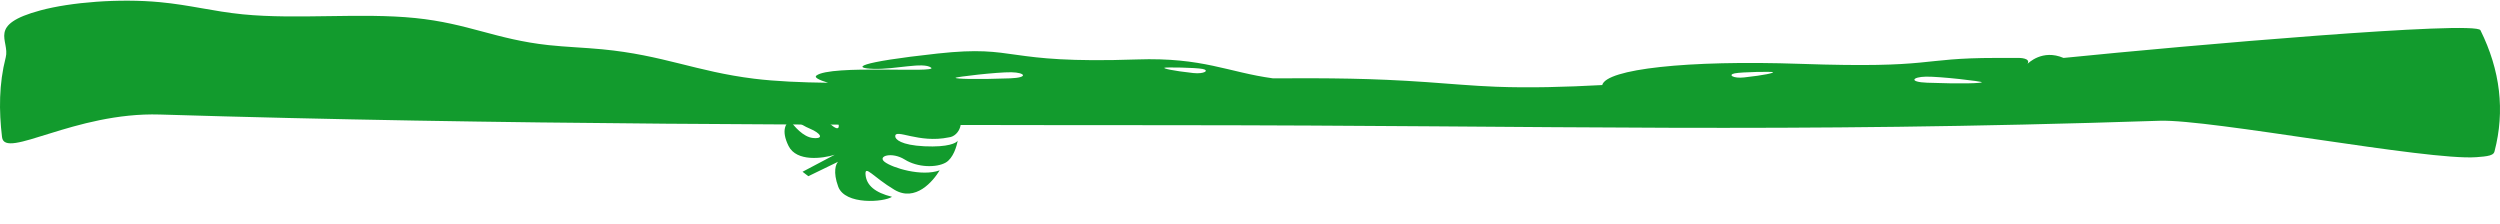
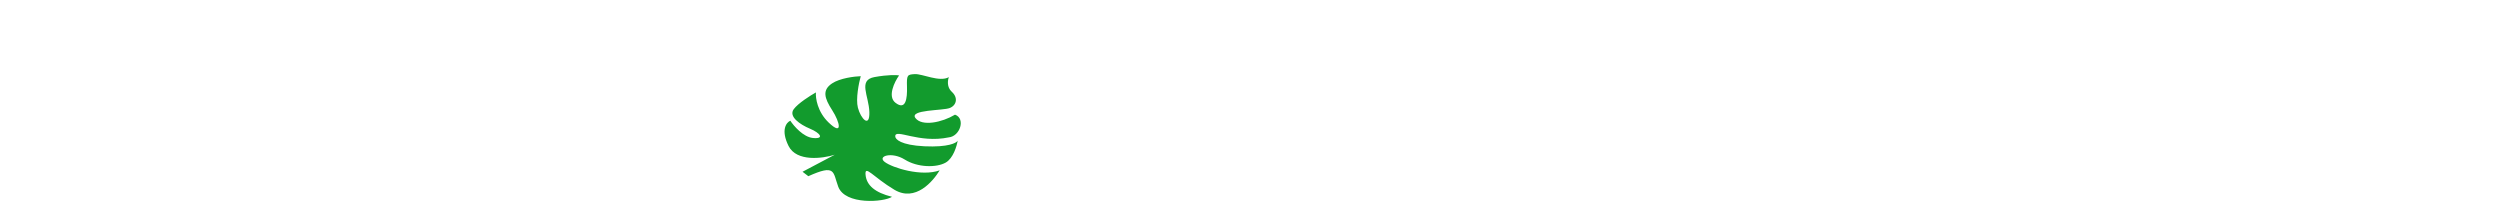
<svg xmlns="http://www.w3.org/2000/svg" width="2116" height="190" viewBox="0 0 2116 190" fill="none">
-   <path d="M4.837 48.675C8.608 33.962 -11.575 21.064 34.446 8.729C59.935 1.897 100.711 -1.412 135.298 1.824C160.685 4.193 180.295 9.632 205.497 12.131C251.436 16.676 305.653 10.61 351.449 15.265C396.363 19.829 419.763 33.353 464.247 38.184C478.815 39.761 494.798 40.295 509.612 41.715C561.391 46.656 589.134 60.531 638.229 66.607C656.649 68.884 678.328 69.778 700.867 70.064C692.958 67.621 689.044 65.528 690.929 64.016C702.813 54.437 794.732 62.181 788.073 57.231C781.414 52.28 757.973 58.835 739.573 58.282C721.193 57.729 724.349 52.861 793.585 45.31C862.841 37.769 847.228 54.272 962.321 50.316C1018.14 48.399 1039.5 61.158 1077.38 66.302C1125.04 66.072 1160.54 66.219 1207.49 69.501C1227.07 70.866 1246.31 72.654 1266.37 73.429C1266.39 73.429 1266.42 73.429 1266.44 73.429C1294.43 74.498 1324.96 73.687 1356.12 71.991C1359.54 58.475 1427.78 50.74 1523.83 54.041C1638.93 57.996 1622.45 49.035 1689.47 49.035C1705.91 49.035 1709.01 49.035 1709.01 49.035C1709.01 49.035 1719.07 49.035 1716.11 54.041C1716.7 53.506 1728.65 41.346 1746.58 49.035C1852.88 38.304 2095.32 17.256 2099.44 25.581C2116.28 59.517 2120.3 93.877 2111.39 128.016C2111.06 129.26 2110.57 130.597 2107.39 131.546C2104.52 132.395 2100.06 132.745 2095.84 133.049C2054.61 136.045 1870.58 100.774 1828 102.212C1504.17 112.86 1319.77 106.135 993.322 105.96C701.071 105.803 425.541 105.774 135.298 96.933C63.091 94.729 4.038 135.428 1.723 116.086C-0.961 93.674 -0.92 71.069 4.817 48.685L4.837 48.675ZM1500.68 61.094C1499.88 60.494 1474.27 60.882 1468.26 62.08C1462.28 63.279 1466.81 66.57 1476.23 65.537C1494.2 63.555 1501.46 61.702 1500.66 61.103L1500.68 61.094ZM1630.18 64.874C1618.52 65.085 1615.3 69.437 1631.22 70.018C1661.57 71.124 1676.83 70.433 1677.47 69.649C1678.08 68.856 1641.84 64.662 1630.2 64.874H1630.18ZM855.998 61.158C844.339 60.946 808.092 65.141 808.727 65.934C809.342 66.727 824.627 67.418 854.973 66.302C870.894 65.722 867.657 61.37 856.018 61.158H855.998ZM1017.91 58.365C1011.93 57.166 986.295 56.779 985.495 57.378C984.696 57.978 991.95 59.84 1009.92 61.813C1019.35 62.855 1023.89 59.563 1017.89 58.355L1017.91 58.365Z" fill="#129B2D" />
-   <path d="M805.619 77.716C801.241 73.762 802.128 67.785 803.12 65.291C795.264 69.786 780.662 62.359 774.282 62.728C767.901 63.097 767.379 63.448 767.676 73.435C767.973 83.422 766.681 93.694 757.96 87.016C750.984 81.674 757.079 69.325 760.999 63.818C758.857 63.429 751.712 63.163 740.268 65.21C725.964 67.77 735.412 81.011 735.823 94.839C736.234 108.667 728.535 100.52 726.127 91.168C724.2 83.686 726.925 70.258 728.529 64.479C723.208 64.659 710.895 66.141 704.211 70.633C695.856 76.247 697.651 82.876 704.352 93.262C711.052 103.648 713.529 115.304 701.47 103.818C691.822 94.629 690.196 82.923 690.589 78.219C685.874 80.865 675.522 87.403 671.836 92.387C667.228 98.618 677.015 105.362 685.644 108.967C694.273 112.572 698.157 117.798 688.007 116.782C679.887 115.97 671.906 106.705 668.931 102.175C665.601 103.629 660.64 109.94 667.436 123.552C674.232 137.165 696.336 134.171 706.538 130.972L679.27 145.377L684.175 149.133L709.377 136.9C707.478 138.699 704.837 145.435 709.472 157.993C715.265 173.69 748.211 171.141 755 166.58C740.512 162.993 733.404 156.8 732.608 147.932C731.812 139.064 739.057 149.867 756.951 160.567C774.846 171.266 789.761 153.409 795.345 144.171C780.065 149.737 755.336 142.063 748.796 137.055C742.255 132.046 754.925 128.235 765.779 135.045C776.634 141.855 792.62 142.084 800.475 137.589C806.76 133.993 809.828 123.73 810.576 119.048C809.57 121.031 802.544 124.759 782.489 123.817C762.435 122.875 757.632 117.796 757.738 115.374C757.532 108.46 777.63 121.597 803.037 116.279C812.597 115.34 817.476 100.308 808.325 97.054C797.336 103.655 780.398 107.201 774.856 99.954C769.314 92.707 798.106 93.734 803.896 91.411C809.686 89.088 811.092 82.657 805.619 77.716Z" fill="#129B2D" />
+   <path d="M805.619 77.716C801.241 73.762 802.128 67.785 803.12 65.291C795.264 69.786 780.662 62.359 774.282 62.728C767.901 63.097 767.379 63.448 767.676 73.435C767.973 83.422 766.681 93.694 757.96 87.016C750.984 81.674 757.079 69.325 760.999 63.818C758.857 63.429 751.712 63.163 740.268 65.21C725.964 67.77 735.412 81.011 735.823 94.839C736.234 108.667 728.535 100.52 726.127 91.168C724.2 83.686 726.925 70.258 728.529 64.479C723.208 64.659 710.895 66.141 704.211 70.633C695.856 76.247 697.651 82.876 704.352 93.262C711.052 103.648 713.529 115.304 701.47 103.818C691.822 94.629 690.196 82.923 690.589 78.219C685.874 80.865 675.522 87.403 671.836 92.387C667.228 98.618 677.015 105.362 685.644 108.967C694.273 112.572 698.157 117.798 688.007 116.782C679.887 115.97 671.906 106.705 668.931 102.175C665.601 103.629 660.64 109.94 667.436 123.552C674.232 137.165 696.336 134.171 706.538 130.972L679.27 145.377L684.175 149.133C707.478 138.699 704.837 145.435 709.472 157.993C715.265 173.69 748.211 171.141 755 166.58C740.512 162.993 733.404 156.8 732.608 147.932C731.812 139.064 739.057 149.867 756.951 160.567C774.846 171.266 789.761 153.409 795.345 144.171C780.065 149.737 755.336 142.063 748.796 137.055C742.255 132.046 754.925 128.235 765.779 135.045C776.634 141.855 792.62 142.084 800.475 137.589C806.76 133.993 809.828 123.73 810.576 119.048C809.57 121.031 802.544 124.759 782.489 123.817C762.435 122.875 757.632 117.796 757.738 115.374C757.532 108.46 777.63 121.597 803.037 116.279C812.597 115.34 817.476 100.308 808.325 97.054C797.336 103.655 780.398 107.201 774.856 99.954C769.314 92.707 798.106 93.734 803.896 91.411C809.686 89.088 811.092 82.657 805.619 77.716Z" fill="#129B2D" />
</svg>